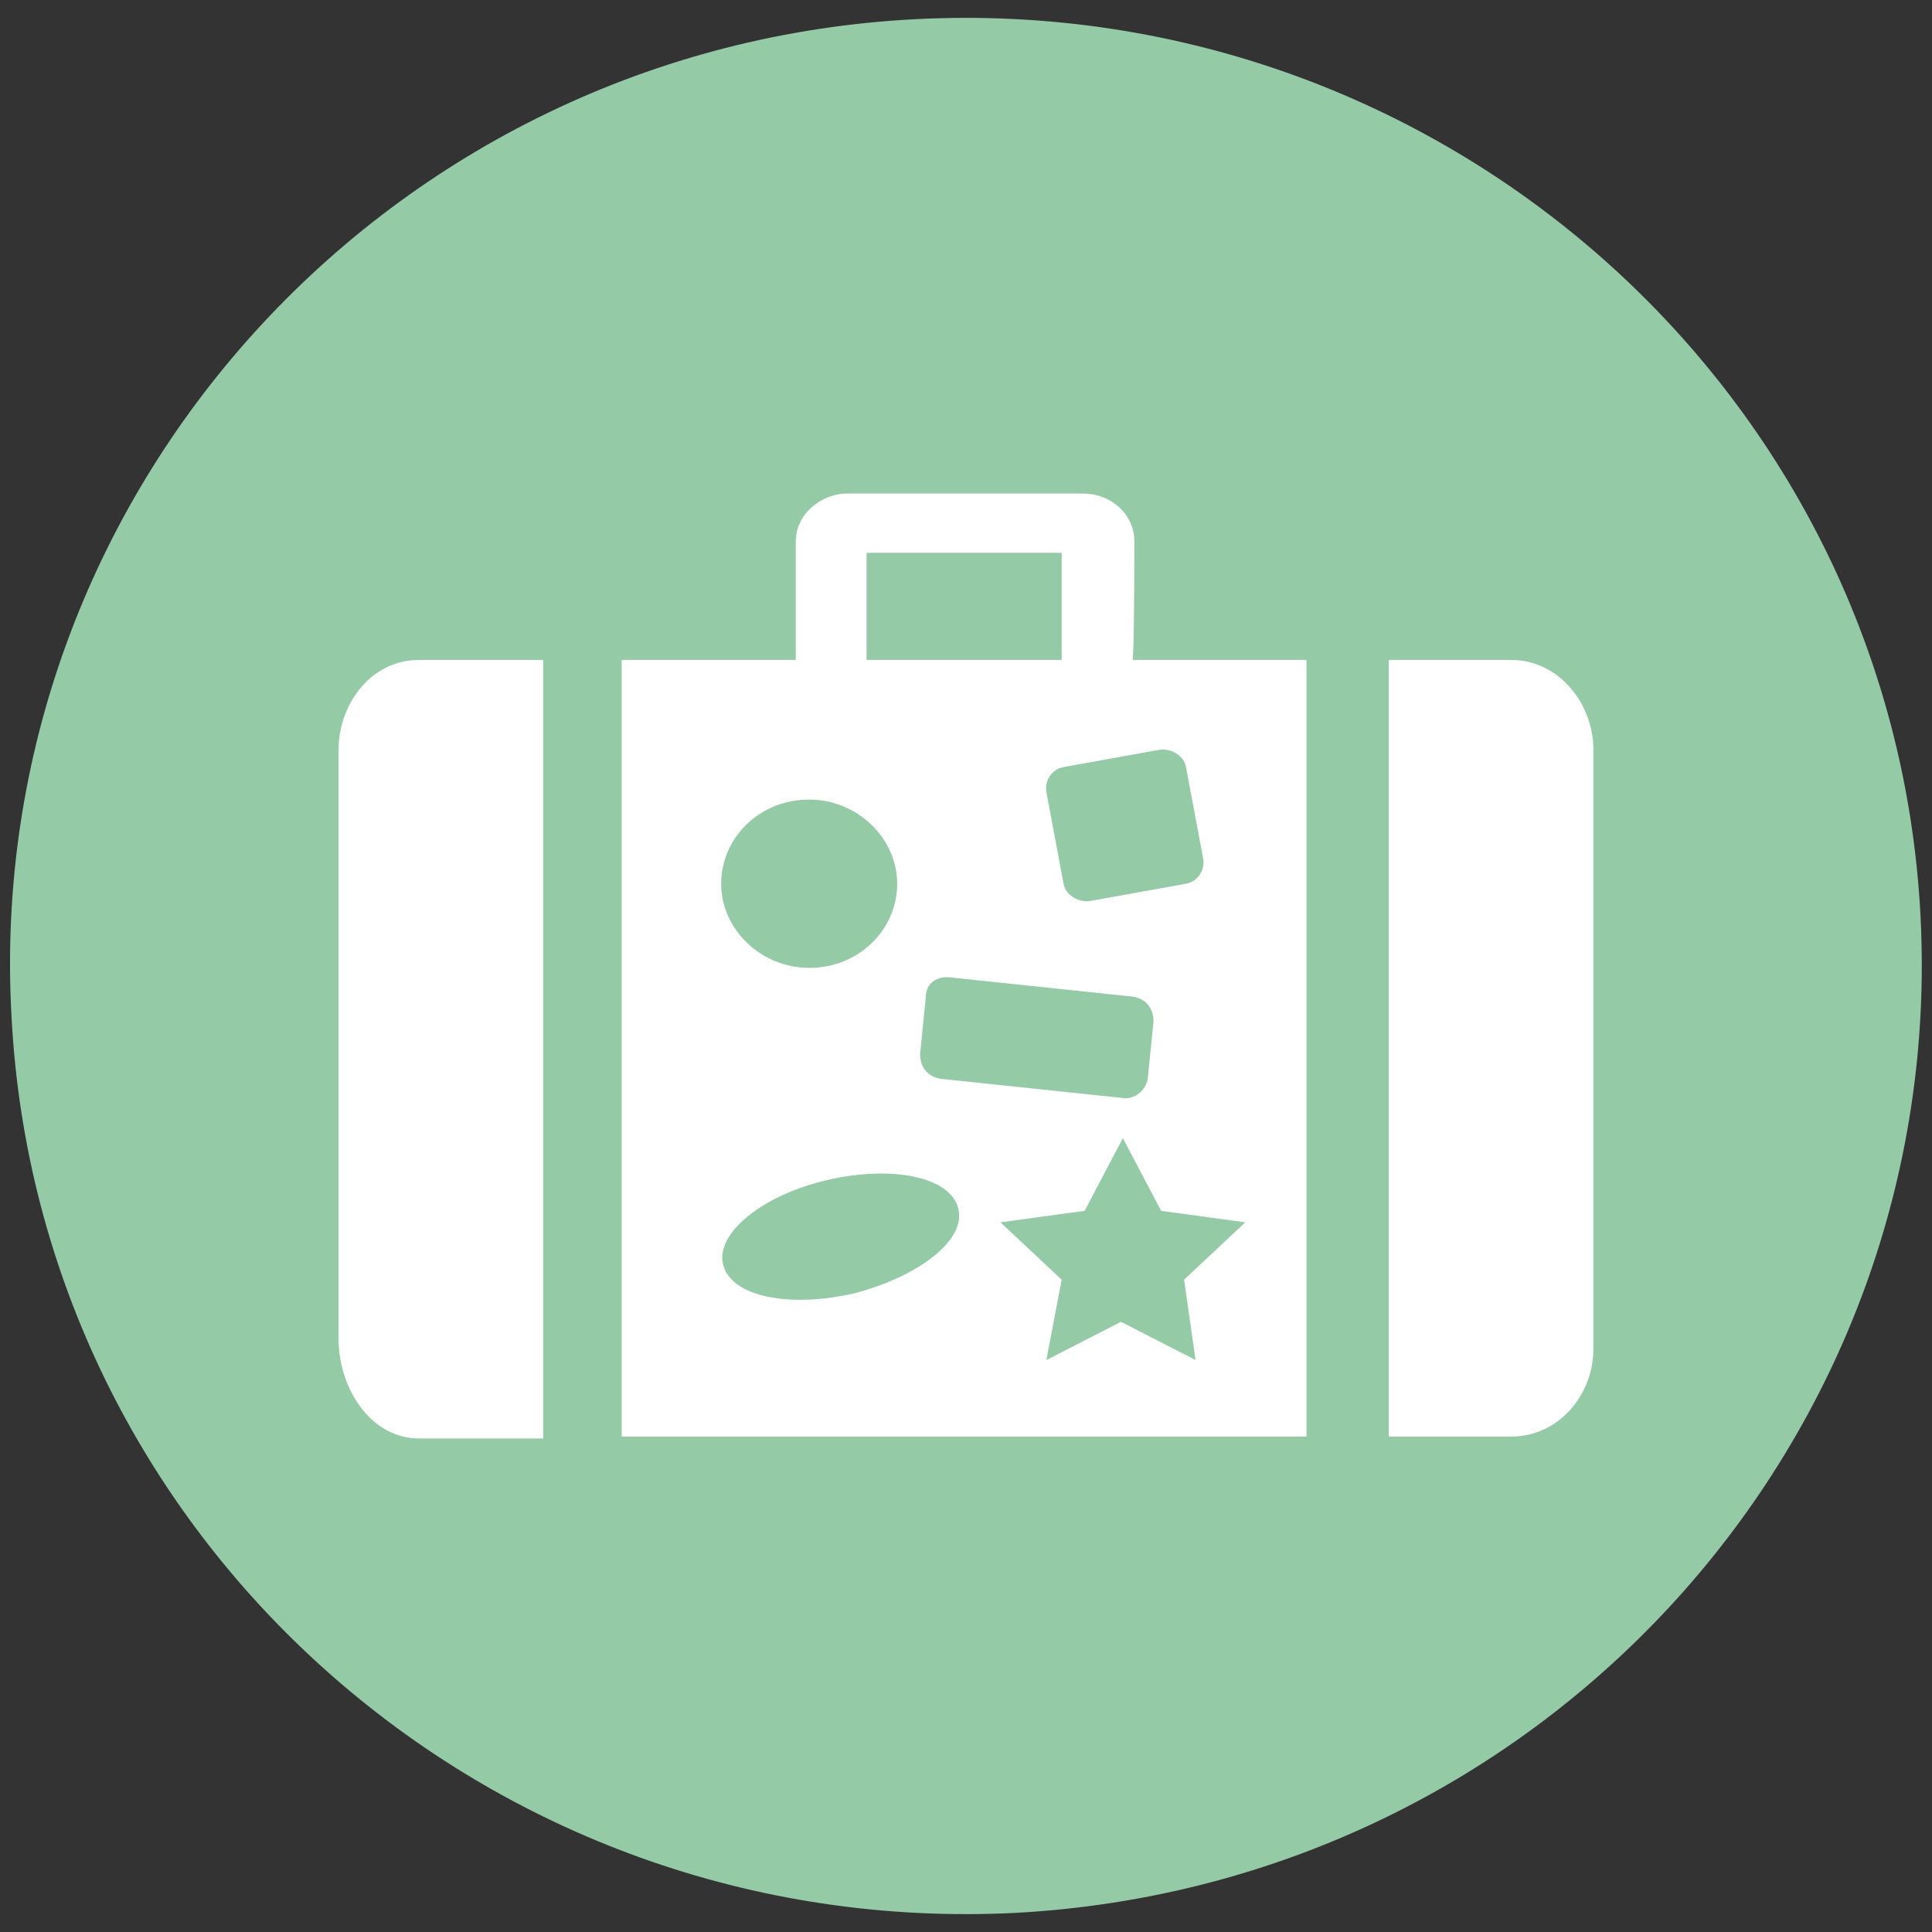
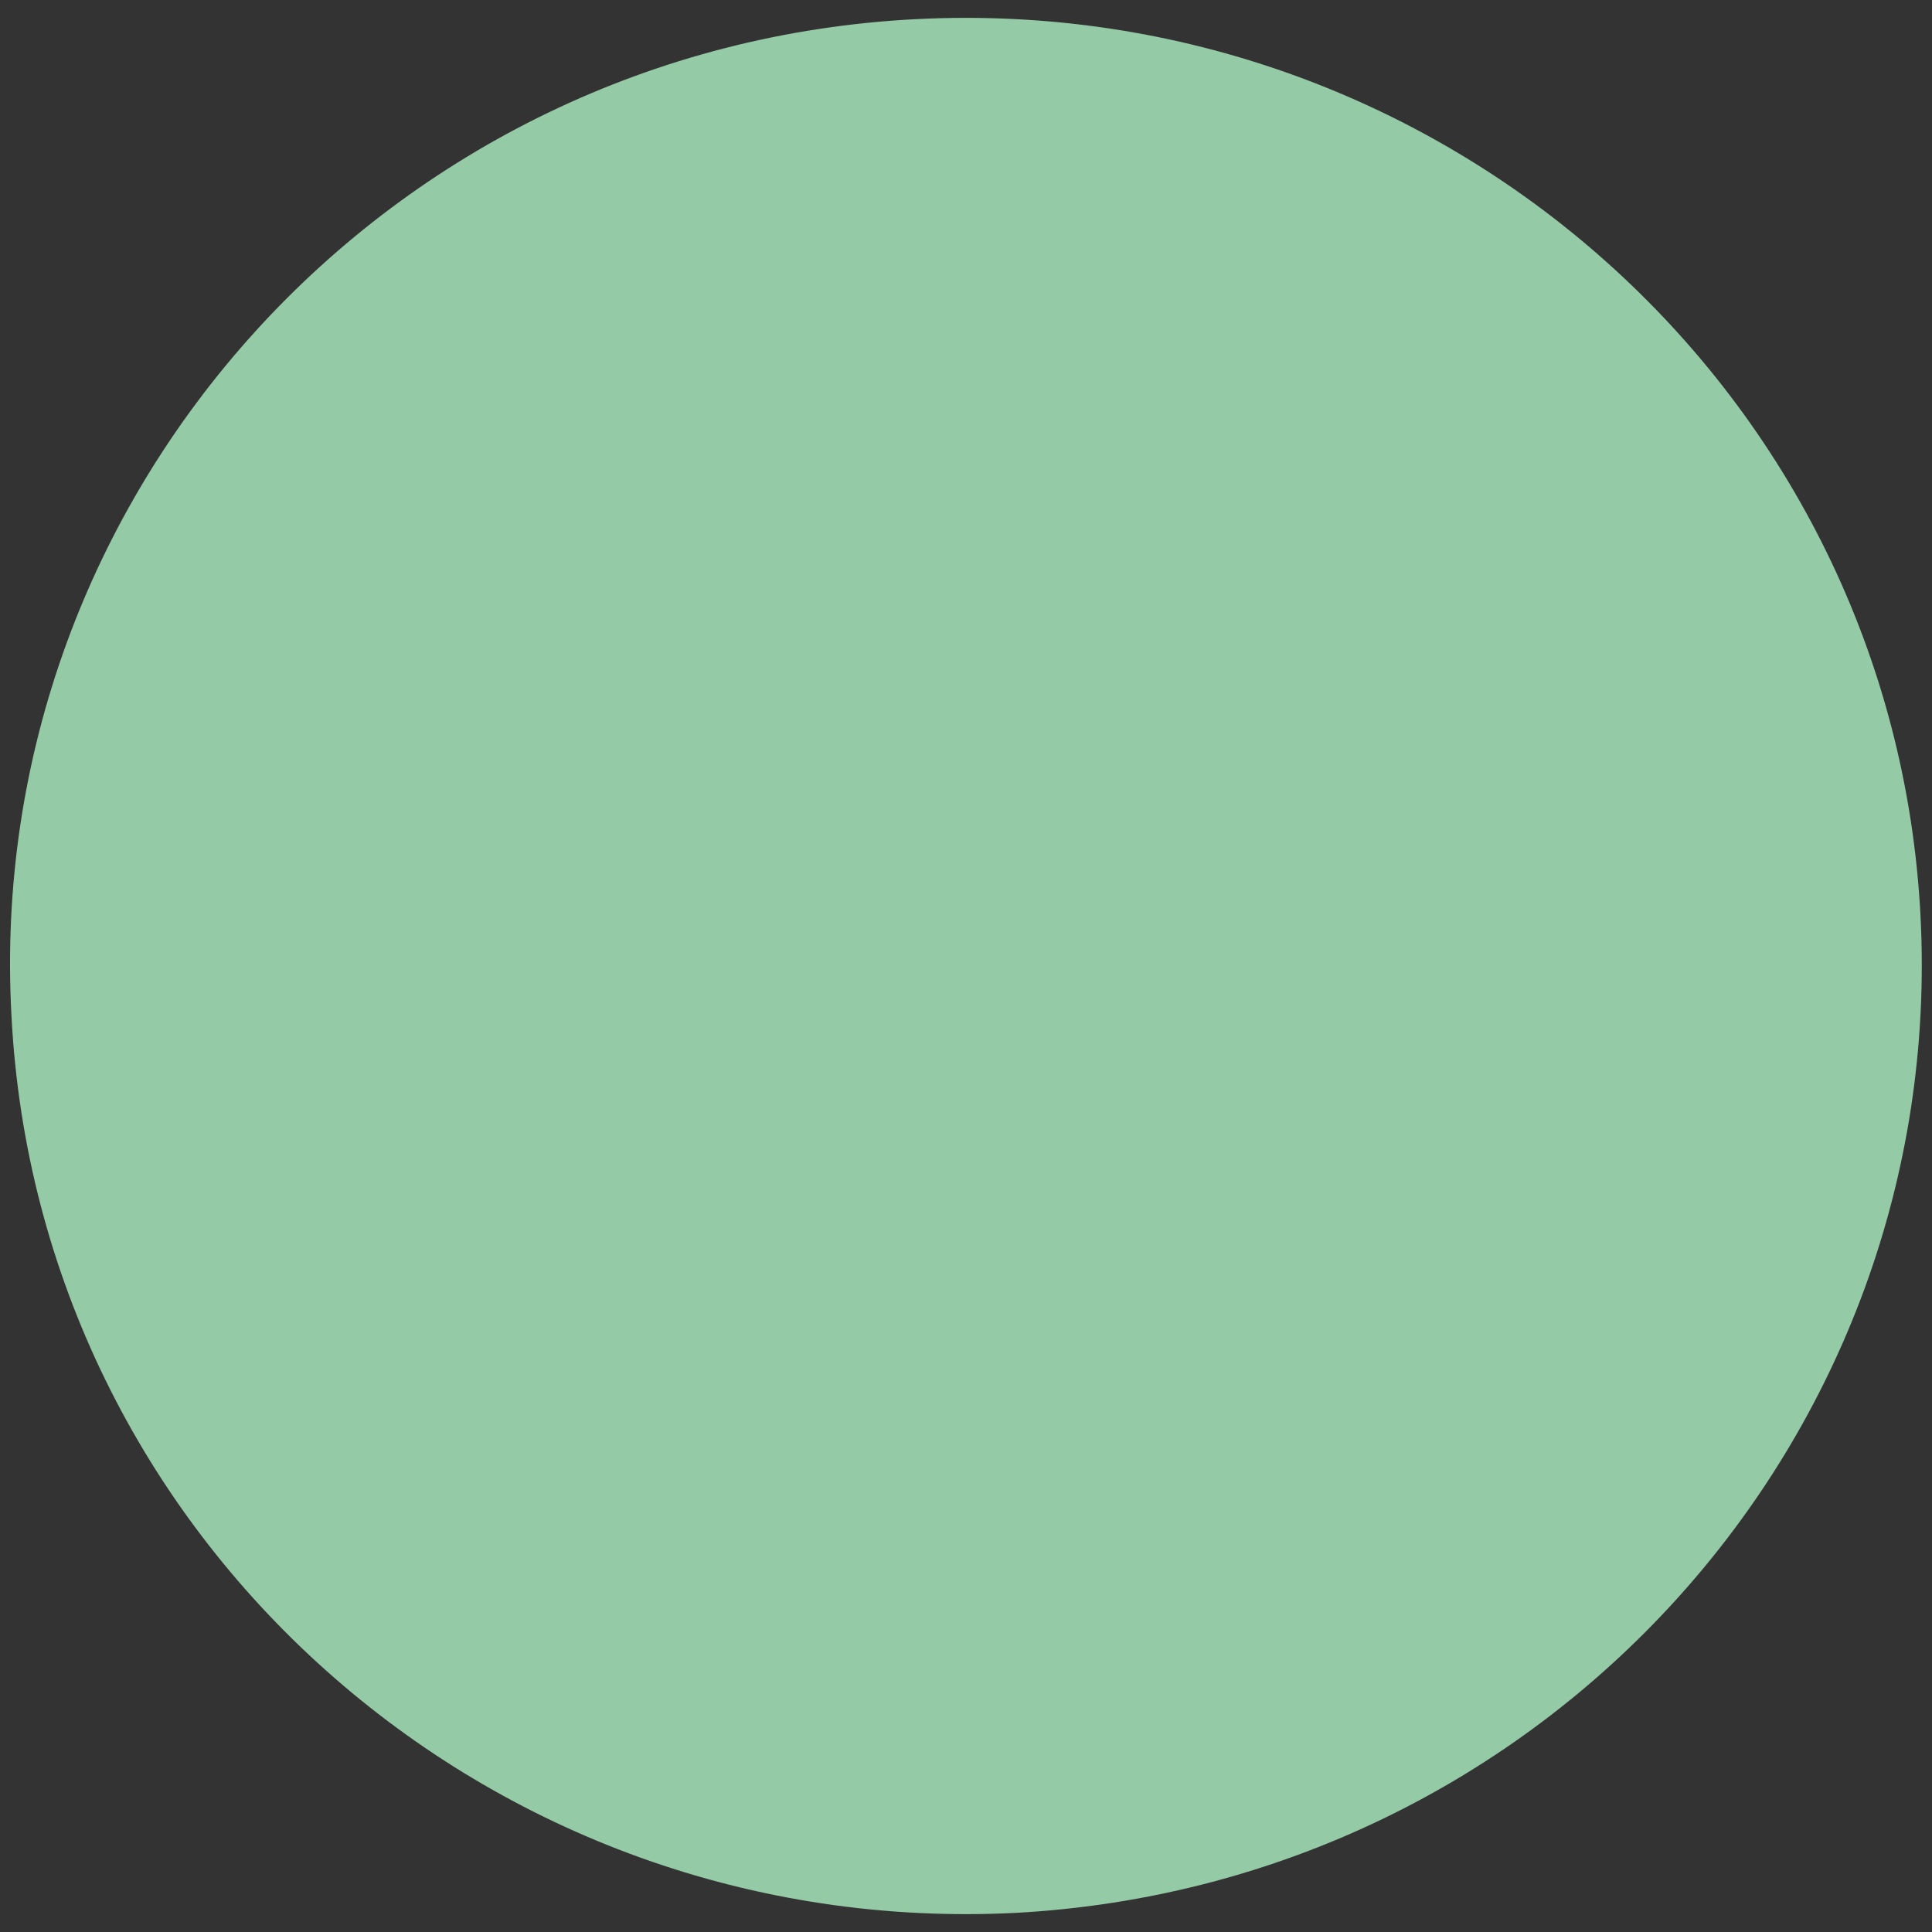
<svg xmlns="http://www.w3.org/2000/svg" width="62" height="62" viewBox="0 0 62 62" fill="none">
  <rect x="0" y="0" width="62" height="62" fill="#333333" stroke="none" />
  <path d="M29.404 0.614C46.346 -0.246 60.772 12.646 61.632 29.404C62.491 46.162 49.539 60.465 32.596 61.386C15.653 62.245 1.228 49.354 0.368 32.596C-0.553 15.838 12.461 1.473 29.404 0.614Z" fill="#95CAA7" />
-   <path fill-rule="evenodd" clip-rule="evenodd" d="M34.745 15.838C35.666 15.838 36.403 16.513 36.403 17.372C36.403 17.372 36.403 21.178 36.341 21.178H41.927V46.101H19.951V21.178H25.537V17.372C25.537 16.513 26.335 15.838 27.195 15.838H34.745ZM27.809 17.741H34.07V21.178H27.809V17.741ZM37.201 24.063C37.569 24.002 37.999 24.247 38.06 24.616L38.613 27.562C38.674 27.931 38.428 28.299 38.06 28.36L34.991 28.913C34.623 28.974 34.193 28.729 34.131 28.36L33.579 25.414C33.517 25.046 33.763 24.677 34.131 24.616L37.201 24.063ZM38.367 43.646L35.973 42.418L33.579 43.646L34.07 41.067L32.106 39.226L34.807 38.857L36.034 36.525L37.262 38.857L39.963 39.226L37.999 41.067L38.367 43.646ZM23.205 40.576C23.45 41.62 25.353 41.988 27.44 41.497C29.527 40.945 31.001 39.778 30.755 38.796C30.51 37.752 28.607 37.384 26.52 37.875C24.432 38.366 22.959 39.594 23.205 40.576ZM25.967 25.659C27.502 25.659 28.791 26.887 28.791 28.36C28.791 29.834 27.563 31.061 25.967 31.061C24.432 31.061 23.143 29.834 23.143 28.36C23.143 26.887 24.371 25.659 25.967 25.659ZM36.341 31.982L30.51 31.368C30.08 31.307 29.712 31.552 29.712 31.982L29.527 33.824C29.527 34.254 29.773 34.56 30.203 34.622L36.034 35.236C36.403 35.297 36.771 34.99 36.832 34.622L37.017 32.78C37.017 32.35 36.771 32.044 36.341 31.982Z" fill="white" />
-   <path d="M10.865 24.063V42.97C10.865 44.566 11.909 46.162 13.444 46.162H17.434V21.178H13.444C11.909 21.178 10.865 22.59 10.865 24.063Z" fill="white" />
-   <path d="M48.495 21.178H44.566V46.101H48.495C50.03 46.101 51.135 44.751 51.135 43.277V24.063C51.135 22.59 50.03 21.178 48.495 21.178Z" fill="white" />
</svg>